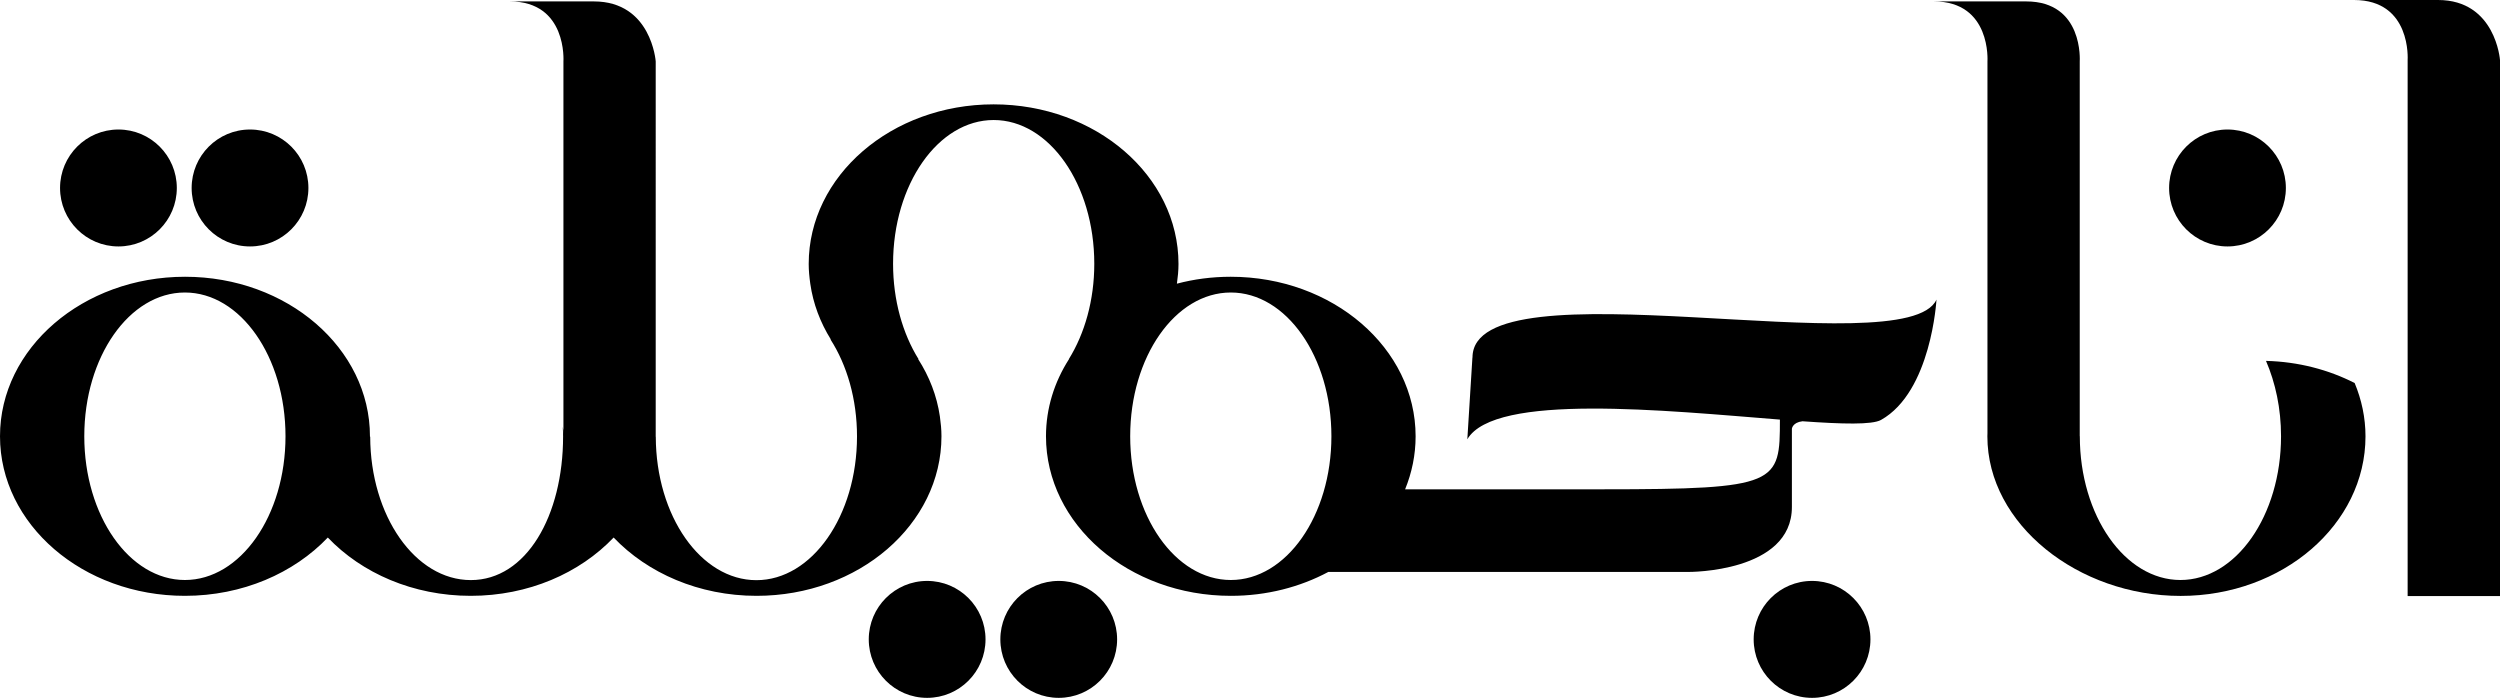
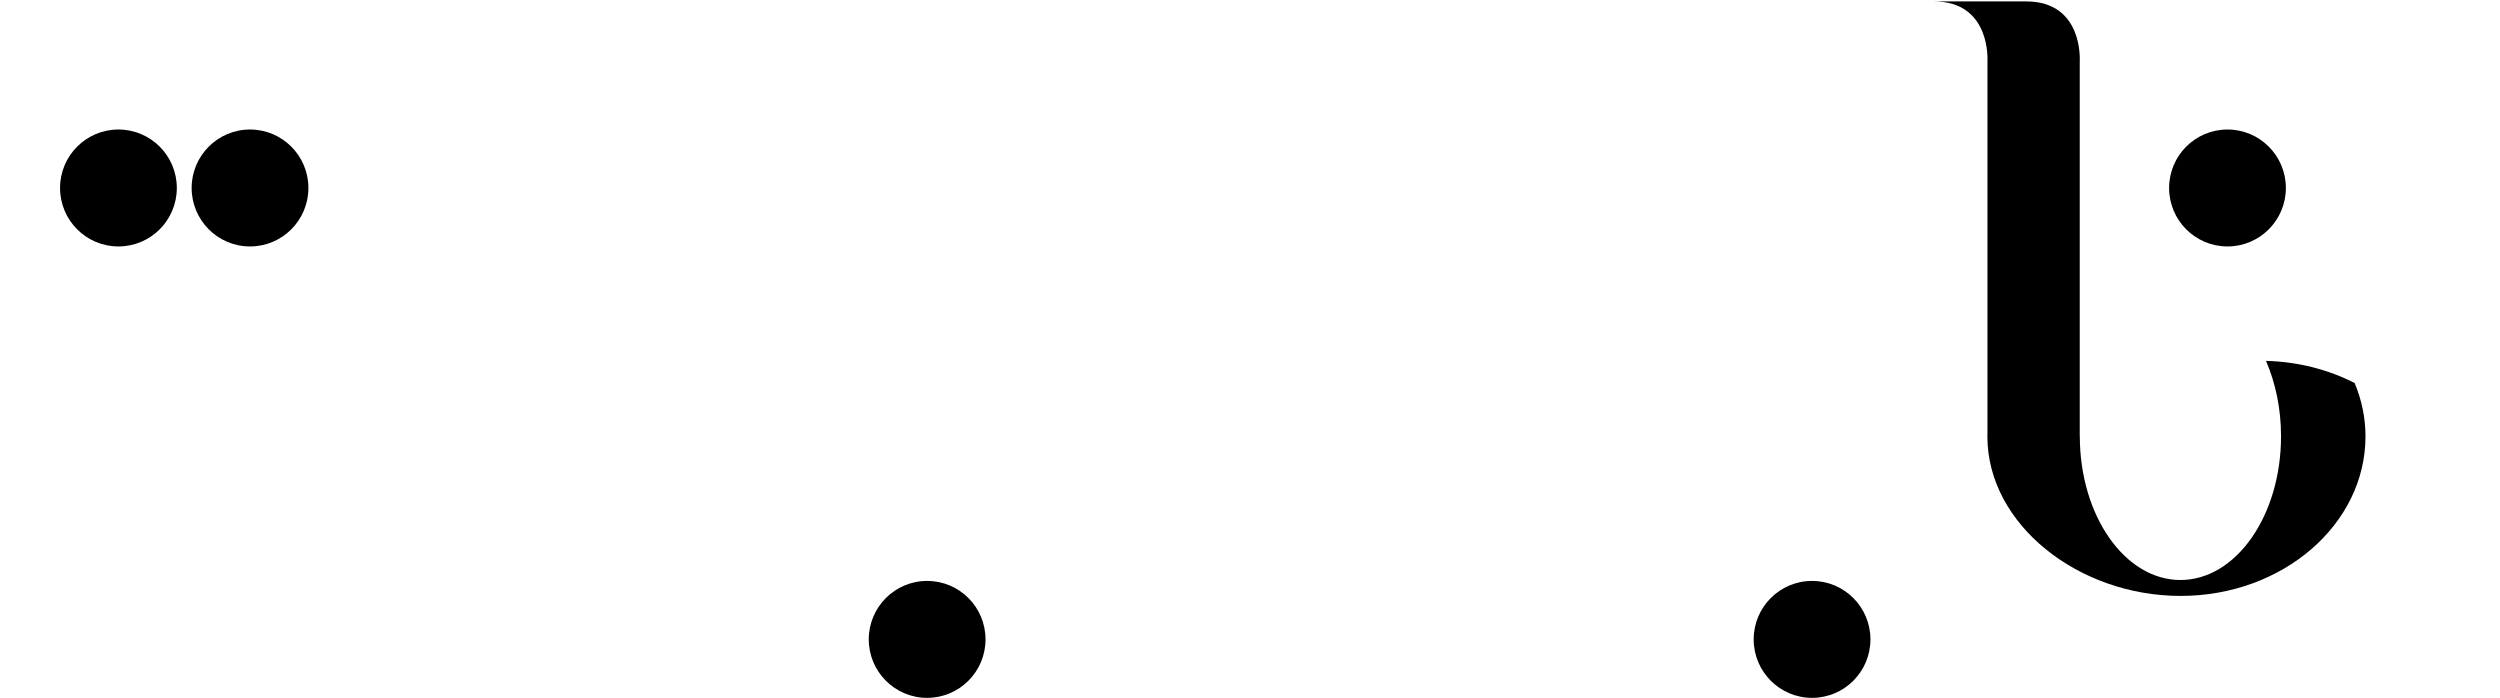
<svg xmlns="http://www.w3.org/2000/svg" id="uuid-5e6a7ecc-10cd-449d-9d30-f0cba749bd0c" viewBox="0 0 300.17 83.79">
-   <ellipse cx="127.12" cy="76.77" rx="7.01" ry="7.02" />
  <ellipse cx="217.57" cy="76.77" rx="7.01" ry="7.02" />
  <ellipse cx="111.32" cy="76.77" rx="7.01" ry="7.02" />
  <ellipse cx="30.02" cy="22.57" rx="7.01" ry="7.02" />
  <ellipse cx="267.45" cy="22.57" rx="7.01" ry="7.02" />
  <ellipse cx="14.22" cy="22.57" rx="7.01" ry="7.02" />
-   <path d="m300.17,7.21S299.65,0,292.73,0h0s0,0,0,0h-10.09c6.93,0,6.44,7.21,6.44,7.21v64.36h11.1V7.81h0v-.6Z" />
  <path d="m272.07,43.32c1.14,2.64,1.81,5.73,1.81,9.06,0,9.53-5.41,17.26-12.08,17.26s-12.08-7.73-12.08-17.26c0,0-.01-.01-.01-.02V7.97h0v-.6s.49-7.2-6.43-7.2h0s0,0,0,0h-11.09c6.93,0,6.44,7.21,6.44,7.21v44.65h0c0,.12-.01.24-.01.36,0,10.58,10.94,19.16,23.2,19.16s22.2-8.58,22.2-19.16c0-2.25-.47-4.4-1.3-6.4-3.13-1.6-6.76-2.56-10.64-2.66Z" />
-   <path d="m176.79,42.93l-.61,9.81c3.28-5.59,23.82-3.44,37.53-2.36,0,7.7-.15,8.37-21.26,8.37h-23.74c.81-1.99,1.26-4.13,1.26-6.36,0-10.58-9.94-19.16-22.2-19.16-2.25,0-4.42.29-6.46.83.11-.78.19-1.57.19-2.37,0-10.58-9.94-19.16-22.2-19.16s-22.2,8.58-22.2,19.16c0,.81.08,1.6.19,2.38h0c.34,2.39,1.2,4.65,2.47,6.69h-.04c1.97,3.07,3.18,7.15,3.18,11.64,0,9.53-5.41,17.26-12.08,17.26s-12.06-7.71-12.08-17.22h-.01V7.97h0v-.6s-.51-7.2-7.43-7.2h0s0,0,0,0h-10.09c6.93,0,6.44,7.21,6.44,7.21v44.76s0,.02,0,.04c0-.4-.03-.71-.08-.95.02.38.04.77.04,1.16,0,9.53-4.41,17.26-11.08,17.26s-12.06-7.71-12.08-17.22h-.03s0-.02,0-.04c0-10.58-9.94-19.16-22.2-19.16S0,41.8,0,52.38s9.94,19.16,22.2,19.16c6.91,0,13.08-2.72,17.16-7,4.07,4.27,10.24,7,17.16,7s13.08-2.72,17.16-7c4.07,4.27,10.24,7,17.16,7,12.26,0,22.2-8.58,22.2-19.16,0-.81-.08-1.6-.19-2.38-.36-2.48-1.27-4.8-2.61-6.89h.04c-1.89-3.05-3.05-7.04-3.05-11.44,0-9.53,5.41-17.26,12.08-17.26s12.08,7.73,12.08,17.26c0,4.39-1.16,8.39-3.05,11.44h.02c-1.76,2.75-2.77,5.9-2.77,9.27,0,10.58,9.94,19.16,22.2,19.16,4.29,0,8.3-1.05,11.7-2.87h43.28s12.38.08,12.38-7.8v-9.39s.07-.76,1.27-.9c4.77.34,8.36.44,9.43-.16,6.05-3.39,6.66-14.45,6.66-14.45-3.63,8.02-55.71-4.69-55.71,6.96ZM22.2,69.64c-6.67,0-12.08-7.73-12.08-17.26s5.41-17.26,12.08-17.26,12.08,7.73,12.08,17.26-5.41,17.26-12.08,17.26Zm78.57-27.44c.08.11.17.22.25.32-.09-.11-.17-.21-.25-.32Zm8.29-.7s.07.09.1.13c-.03-.04-.07-.09-.1-.13Zm38.72,28.14c-6.67,0-12.08-7.73-12.08-17.26s5.41-17.26,12.08-17.26,12.08,7.73,12.08,17.26-5.41,17.26-12.08,17.26Z" />
</svg>